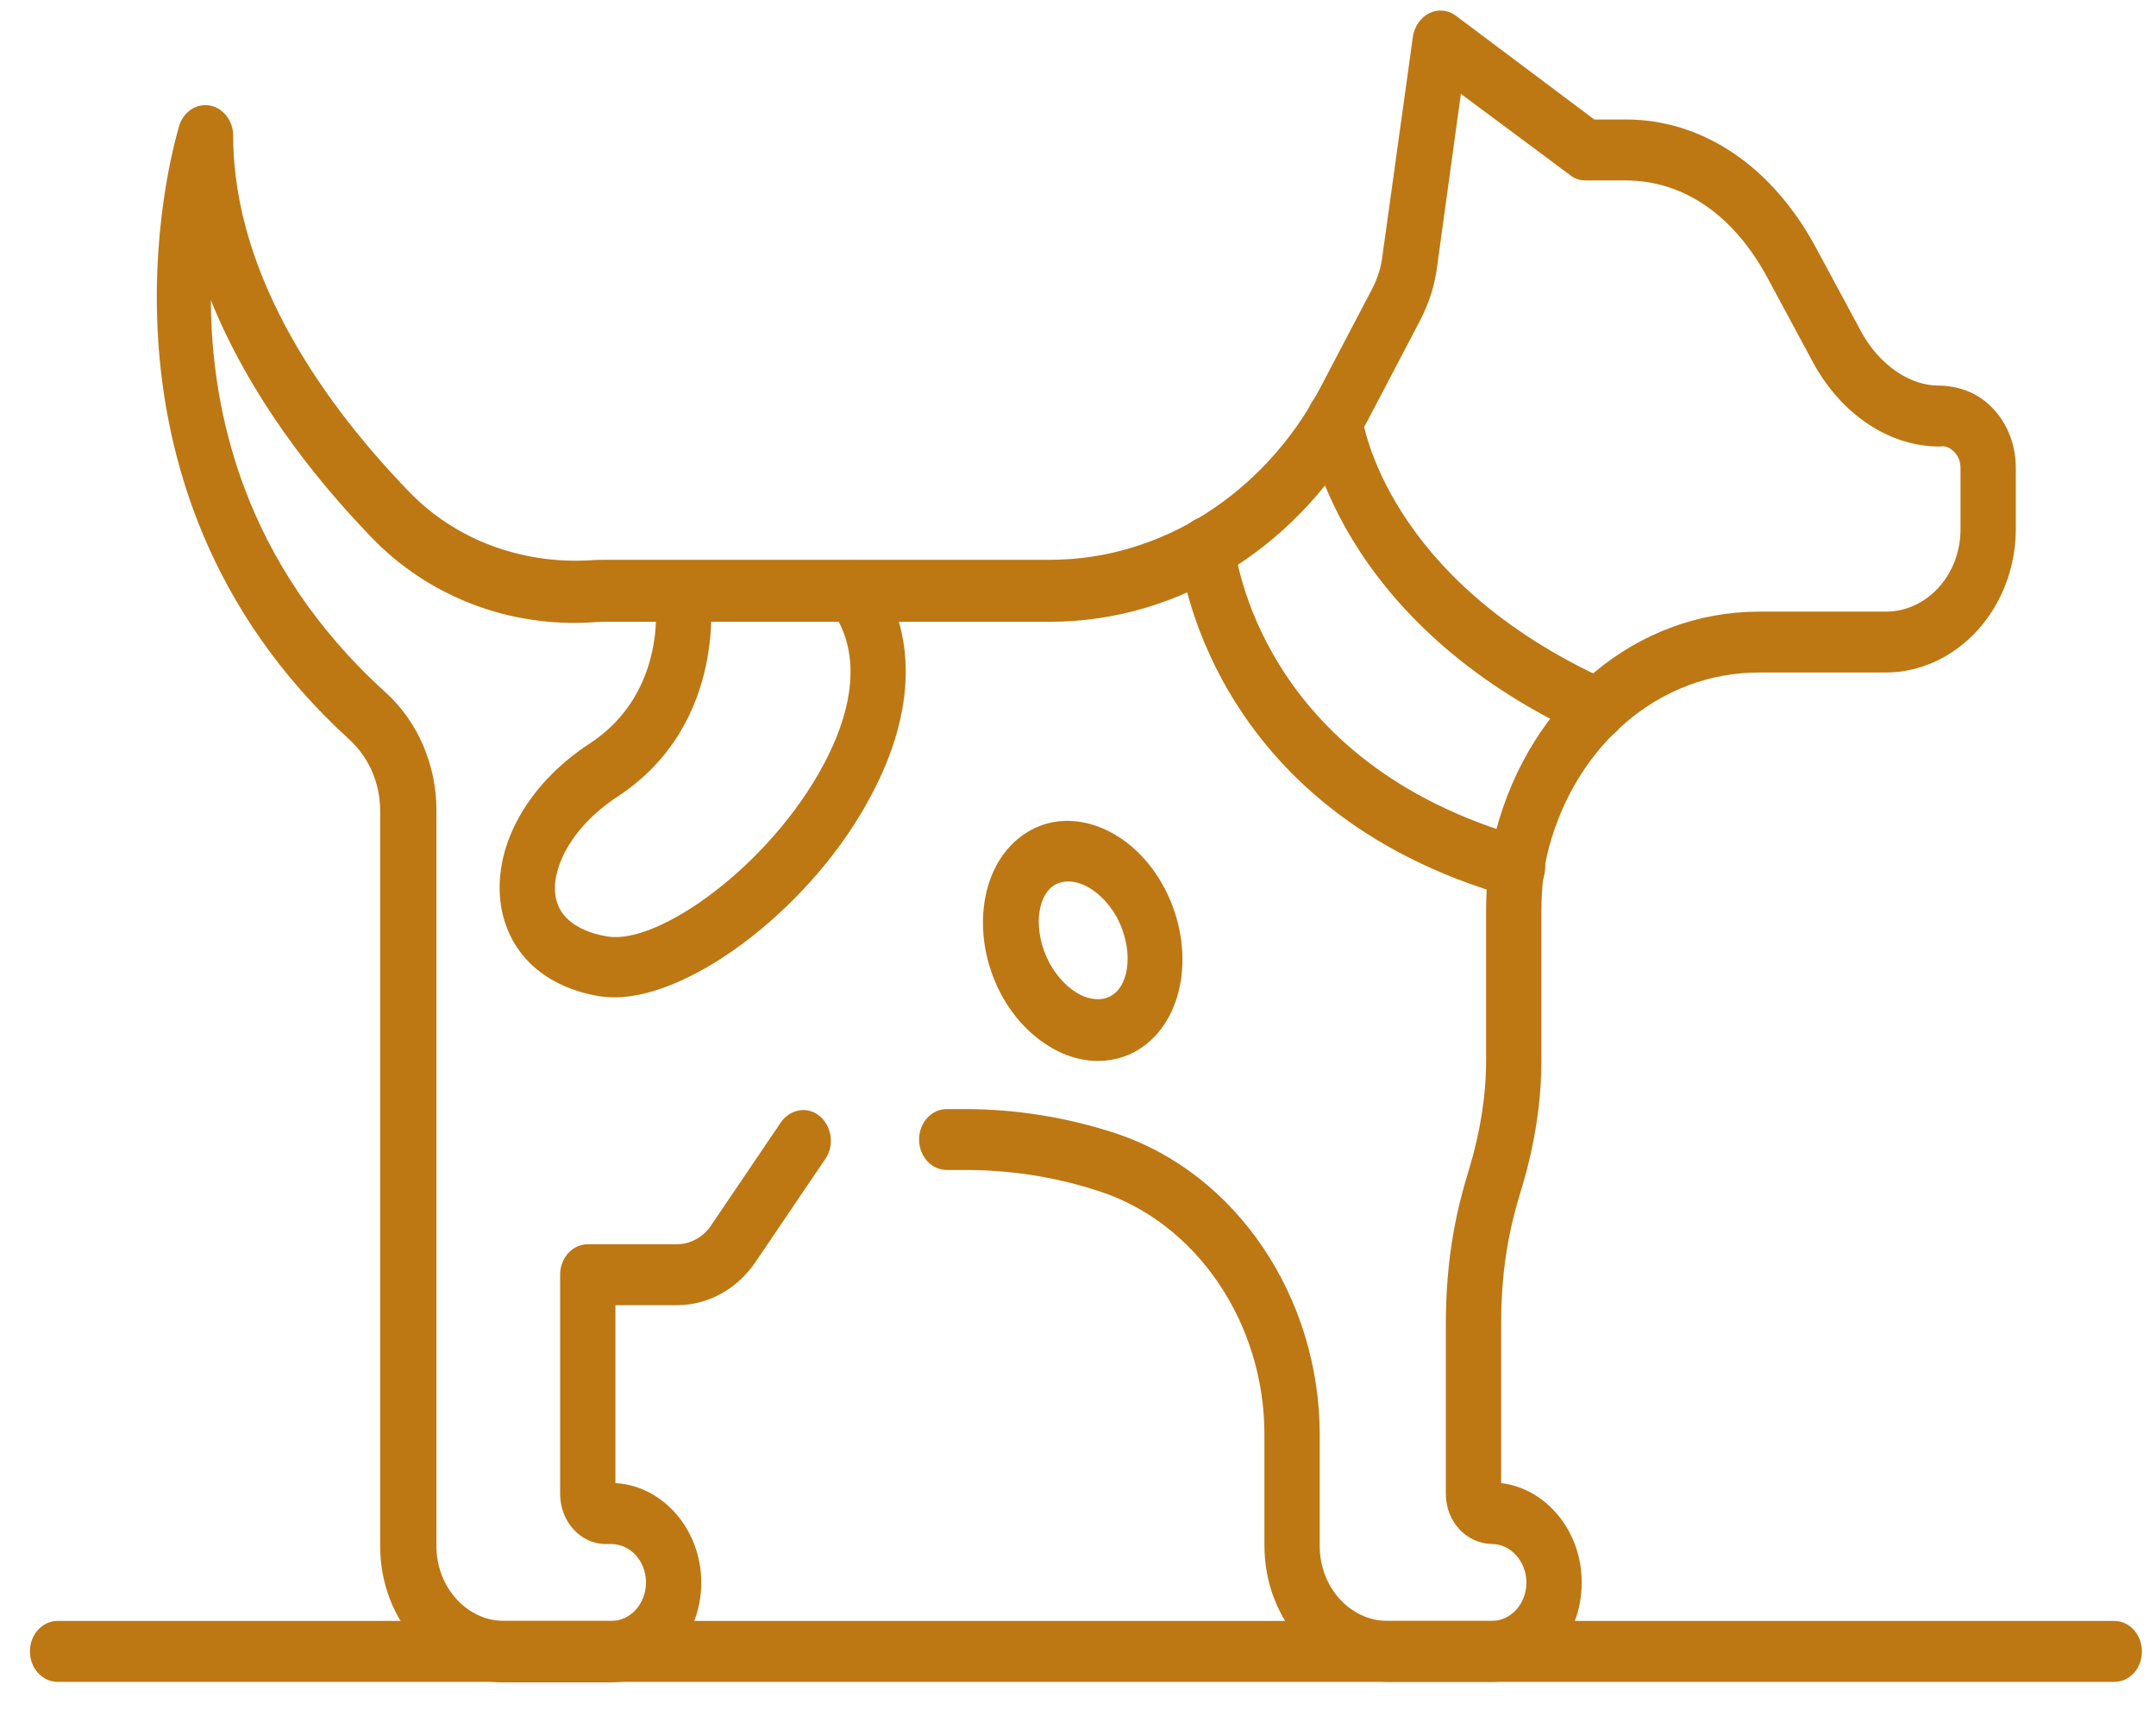
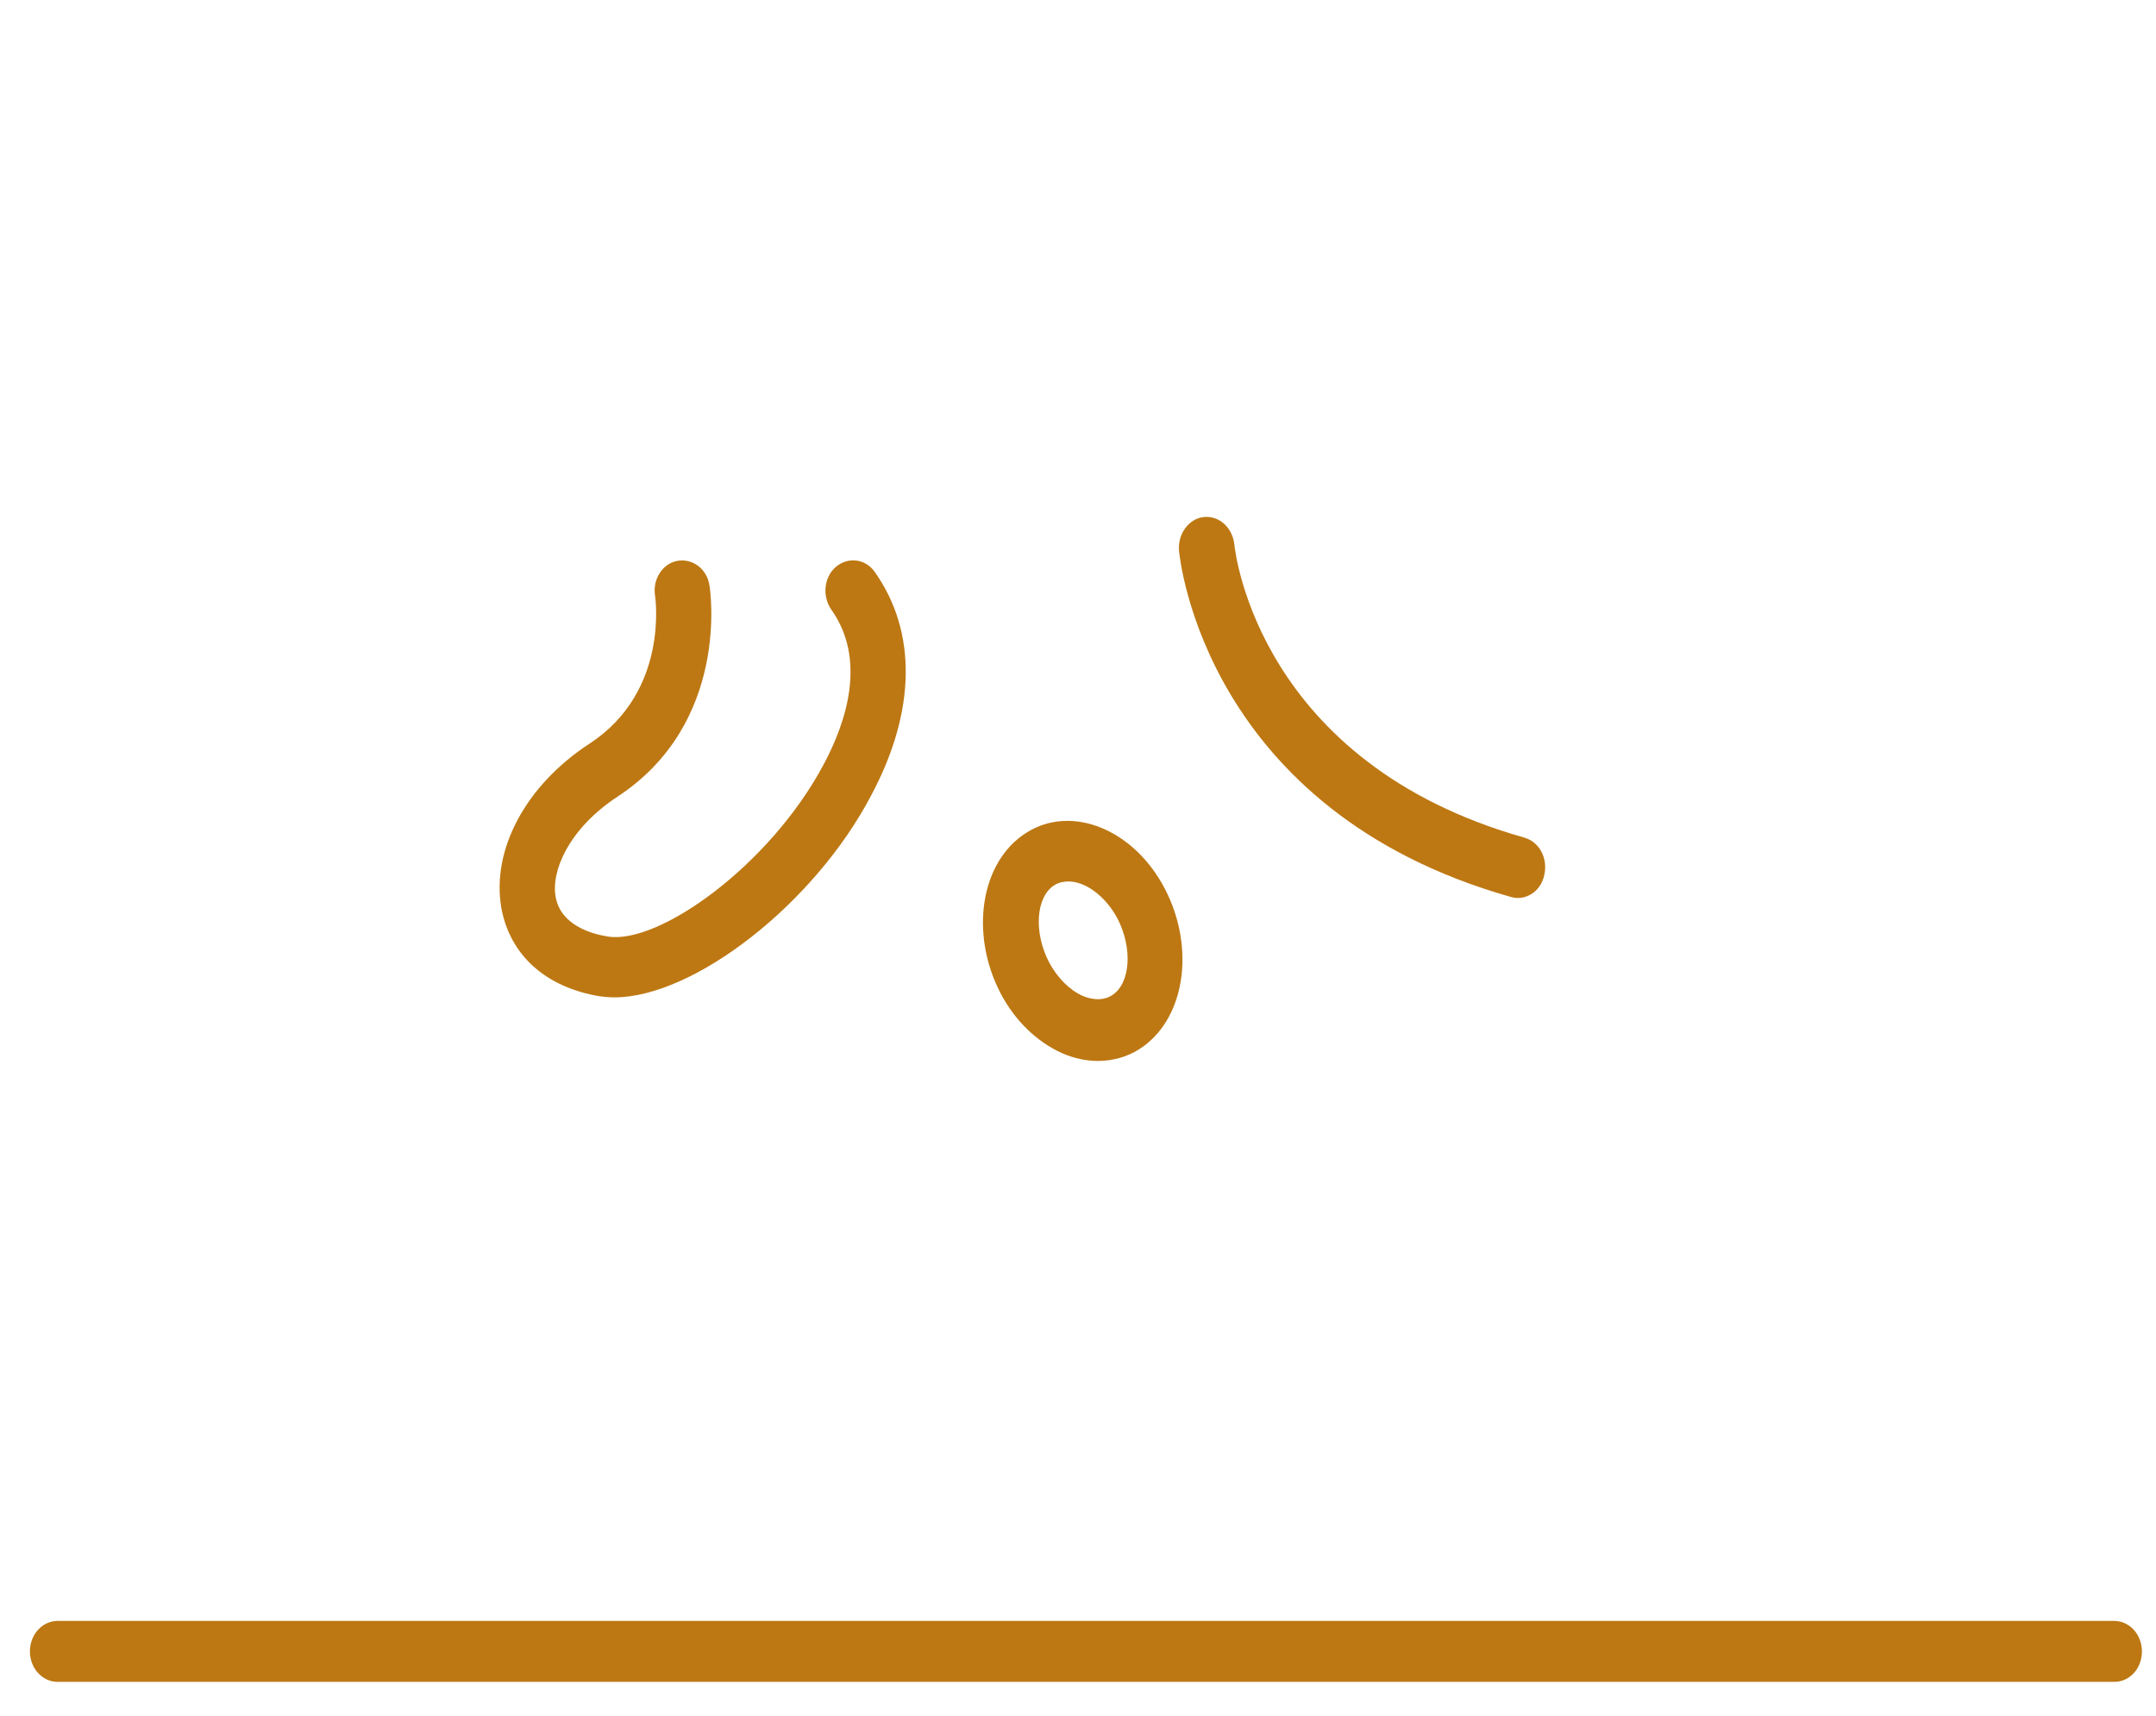
<svg xmlns="http://www.w3.org/2000/svg" width="49" height="39" viewBox="0 0 49 39" fill="none">
-   <path d="M33.908 38.228H31.549C30.005 38.228 28.737 36.844 28.737 35.131V32.605C28.737 30.067 27.194 27.796 24.989 27.079C23.997 26.751 22.972 26.593 21.935 26.593H21.516C21.164 26.593 20.888 26.277 20.888 25.901C20.888 25.512 21.175 25.209 21.516 25.209H21.924C23.082 25.209 24.228 25.391 25.342 25.755C28.087 26.654 29.994 29.472 29.994 32.617V35.143C29.994 36.078 30.689 36.844 31.538 36.844H33.897C34.338 36.844 34.691 36.455 34.691 35.969C34.691 35.495 34.338 35.095 33.908 35.095C33.323 35.083 32.86 34.585 32.86 33.953V30.103C32.86 28.512 33.125 27.431 33.39 26.569C33.643 25.731 33.775 24.905 33.775 24.091V20.727C33.775 20.035 33.842 19.44 33.996 18.893C34.79 15.906 37.193 13.902 39.982 13.902H42.859C43.797 13.902 44.557 13.064 44.557 12.031V10.635C44.557 10.501 44.513 10.38 44.425 10.283C44.337 10.185 44.215 10.125 44.105 10.149C42.959 10.161 41.845 9.432 41.195 8.218L40.181 6.335C39.409 4.89 38.262 4.101 36.939 4.101H36.035C35.914 4.101 35.782 4.064 35.683 3.979L33.202 2.133L32.662 6.056C32.607 6.493 32.475 6.894 32.276 7.283L31.085 9.554C29.597 12.384 26.83 14.133 23.865 14.133H13.843C13.722 14.133 13.59 14.133 13.469 14.145C11.572 14.266 9.731 13.562 8.43 12.201C7.119 10.841 5.663 8.983 4.792 6.821C4.803 9.347 5.531 12.809 8.761 15.736C9.5 16.404 9.919 17.387 9.919 18.42V35.143C9.919 36.078 10.613 36.844 11.462 36.844H13.887C14.329 36.844 14.681 36.455 14.681 35.969C14.681 35.483 14.329 35.095 13.887 35.095H13.766C13.193 35.095 12.73 34.585 12.73 33.953V28.974C12.73 28.585 13.017 28.281 13.358 28.281H15.387C15.684 28.281 15.982 28.123 16.159 27.856L17.746 25.512C17.956 25.209 18.352 25.136 18.628 25.367C18.904 25.597 18.97 26.035 18.76 26.338L17.173 28.682C16.754 29.302 16.092 29.666 15.387 29.666H13.987V33.71C15.067 33.771 15.938 34.767 15.938 35.969C15.938 37.22 15.012 38.24 13.877 38.24H11.451C9.908 38.24 8.64 36.856 8.64 35.143V18.432C8.64 17.8 8.386 17.217 7.934 16.804C1.518 10.95 4.054 2.935 4.076 2.85C4.175 2.534 4.473 2.34 4.781 2.4C5.079 2.461 5.3 2.753 5.3 3.081C5.3 6.348 7.471 9.287 9.29 11.169C10.338 12.262 11.837 12.821 13.391 12.736C13.546 12.724 13.7 12.724 13.843 12.724H23.865C26.378 12.724 28.726 11.23 29.994 8.837L31.185 6.566C31.306 6.335 31.383 6.092 31.416 5.837L32.111 0.834C32.144 0.603 32.287 0.396 32.486 0.299C32.684 0.202 32.916 0.226 33.092 0.36L36.234 2.716H36.95C38.703 2.716 40.28 3.785 41.272 5.631L42.286 7.513C42.705 8.303 43.422 8.777 44.083 8.764C44.557 8.777 44.987 8.947 45.307 9.299C45.638 9.651 45.814 10.137 45.814 10.635V12.019C45.814 13.817 44.48 15.286 42.849 15.286H39.971C37.755 15.286 35.837 16.889 35.198 19.282C35.087 19.707 35.032 20.181 35.032 20.727V24.091C35.032 25.051 34.878 26.035 34.58 27.018C34.338 27.808 34.117 28.719 34.117 30.103V33.71C35.142 33.832 35.947 34.803 35.947 35.957C35.958 37.22 35.032 38.228 33.908 38.228Z" fill="#BD7813" />
-   <path d="M36.321 16.804C36.244 16.804 36.156 16.792 36.078 16.755C30.324 14.132 29.728 9.808 29.706 9.626C29.662 9.25 29.905 8.898 30.247 8.849C30.588 8.8 30.908 9.068 30.952 9.444C30.974 9.614 31.514 13.185 36.553 15.468C36.872 15.614 37.026 16.027 36.894 16.379C36.795 16.646 36.563 16.804 36.321 16.804Z" fill="#BD7813" />
  <path d="M34.491 20.411C34.436 20.411 34.392 20.399 34.337 20.387C27.424 18.431 26.818 12.76 26.796 12.517C26.763 12.14 27.016 11.788 27.358 11.752C27.711 11.715 28.009 11.995 28.053 12.371C28.075 12.59 28.626 17.338 34.645 19.039C34.987 19.136 35.185 19.512 35.097 19.889C35.031 20.205 34.778 20.411 34.491 20.411Z" fill="#BD7813" />
  <path d="M48.051 38.228H1.308C0.966 38.228 0.68 37.924 0.68 37.535C0.68 37.147 0.966 36.843 1.308 36.843H48.051C48.404 36.843 48.68 37.159 48.68 37.535C48.68 37.924 48.404 38.228 48.051 38.228Z" fill="#BD7813" />
  <path d="M13.963 22.67C13.853 22.67 13.732 22.658 13.633 22.646C12.398 22.44 11.593 21.711 11.395 20.642C11.163 19.318 11.946 17.849 13.401 16.901C15.22 15.711 14.889 13.562 14.889 13.55C14.823 13.173 15.055 12.809 15.396 12.748C15.738 12.687 16.069 12.93 16.124 13.307C16.146 13.428 16.587 16.428 14.04 18.104C12.927 18.833 12.519 19.804 12.629 20.387C12.74 21.019 13.423 21.225 13.809 21.286C14.966 21.48 17.502 19.671 18.726 17.363C19.244 16.391 19.696 14.983 18.891 13.853C18.682 13.55 18.726 13.112 19.001 12.882C19.277 12.651 19.674 12.699 19.883 13.003C20.843 14.363 20.82 16.161 19.806 18.067C18.505 20.557 15.76 22.67 13.963 22.67Z" fill="#BD7813" />
  <path d="M24.954 24.115C24.679 24.115 24.403 24.055 24.127 23.933C23.565 23.678 23.069 23.204 22.738 22.573C22.033 21.213 22.286 19.585 23.323 18.93C24.348 18.274 25.77 18.845 26.476 20.205C27.181 21.565 26.928 23.192 25.891 23.848C25.627 24.018 25.296 24.115 24.954 24.115ZM24.282 20.035C24.172 20.035 24.061 20.059 23.962 20.12C23.543 20.387 23.488 21.188 23.841 21.869C24.028 22.221 24.304 22.5 24.602 22.634C24.745 22.694 25.02 22.779 25.274 22.622C25.693 22.354 25.748 21.553 25.395 20.873C25.12 20.363 24.668 20.035 24.282 20.035Z" fill="#BD7813" />
</svg>